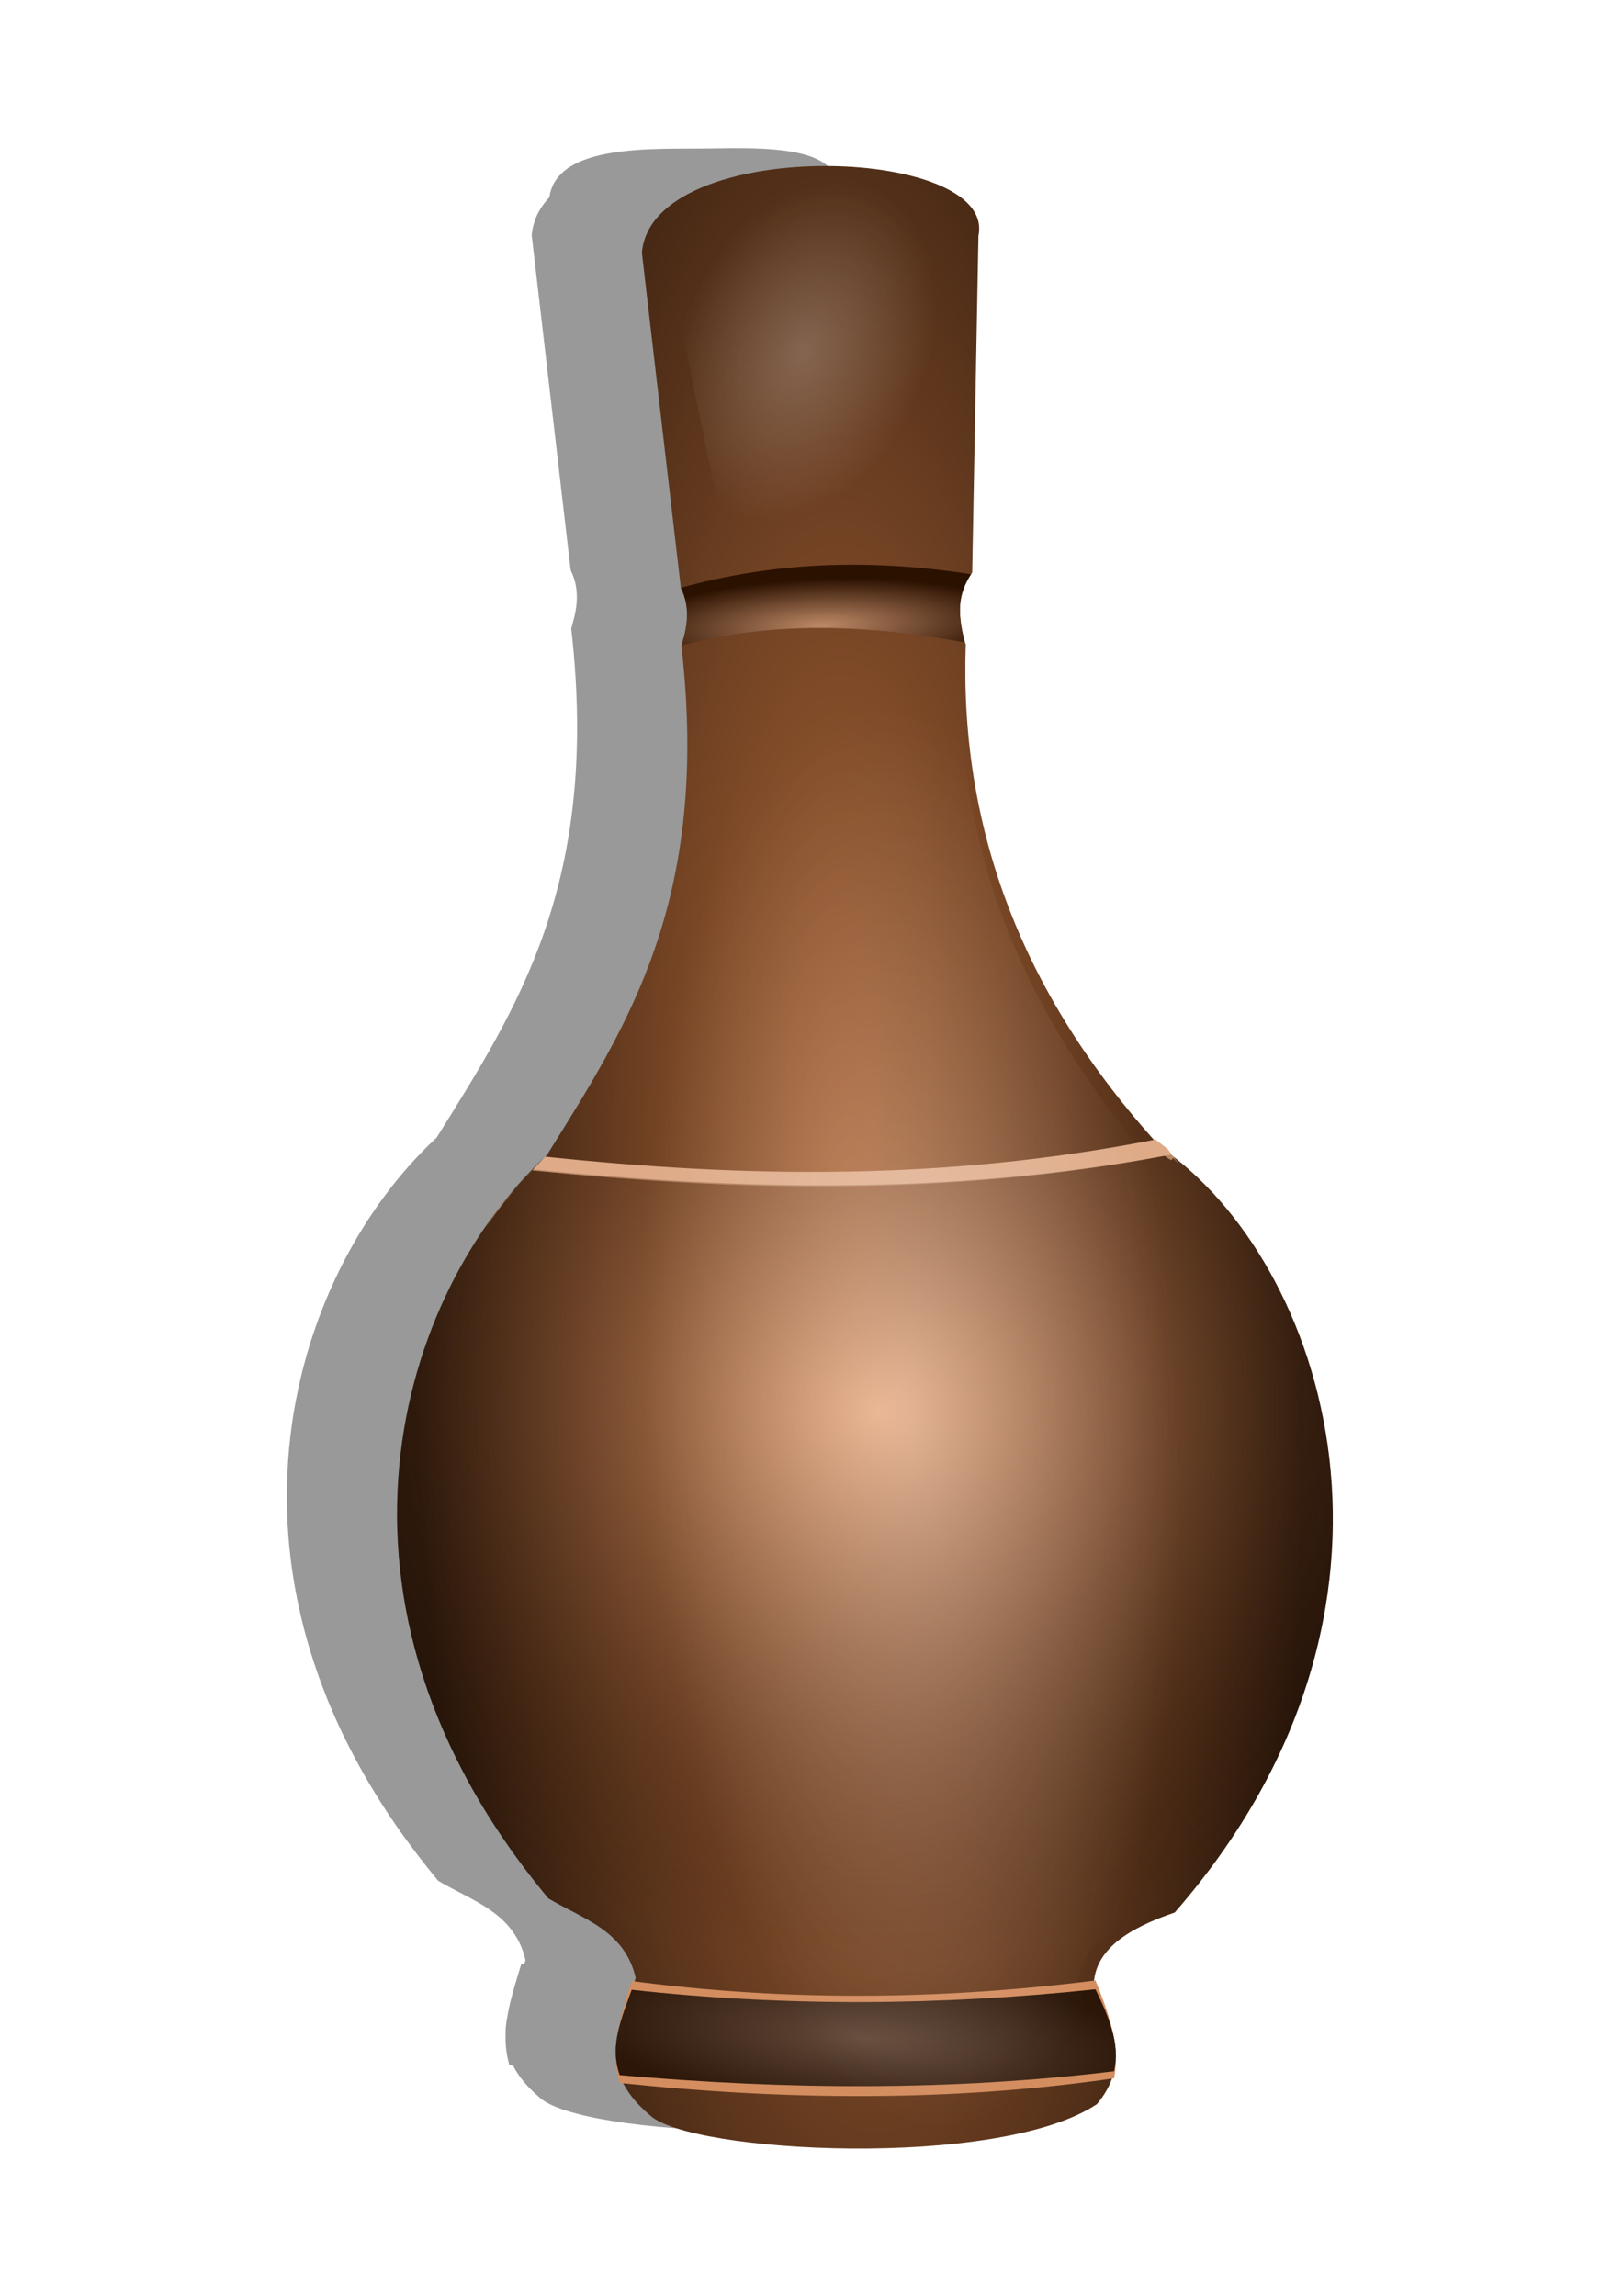
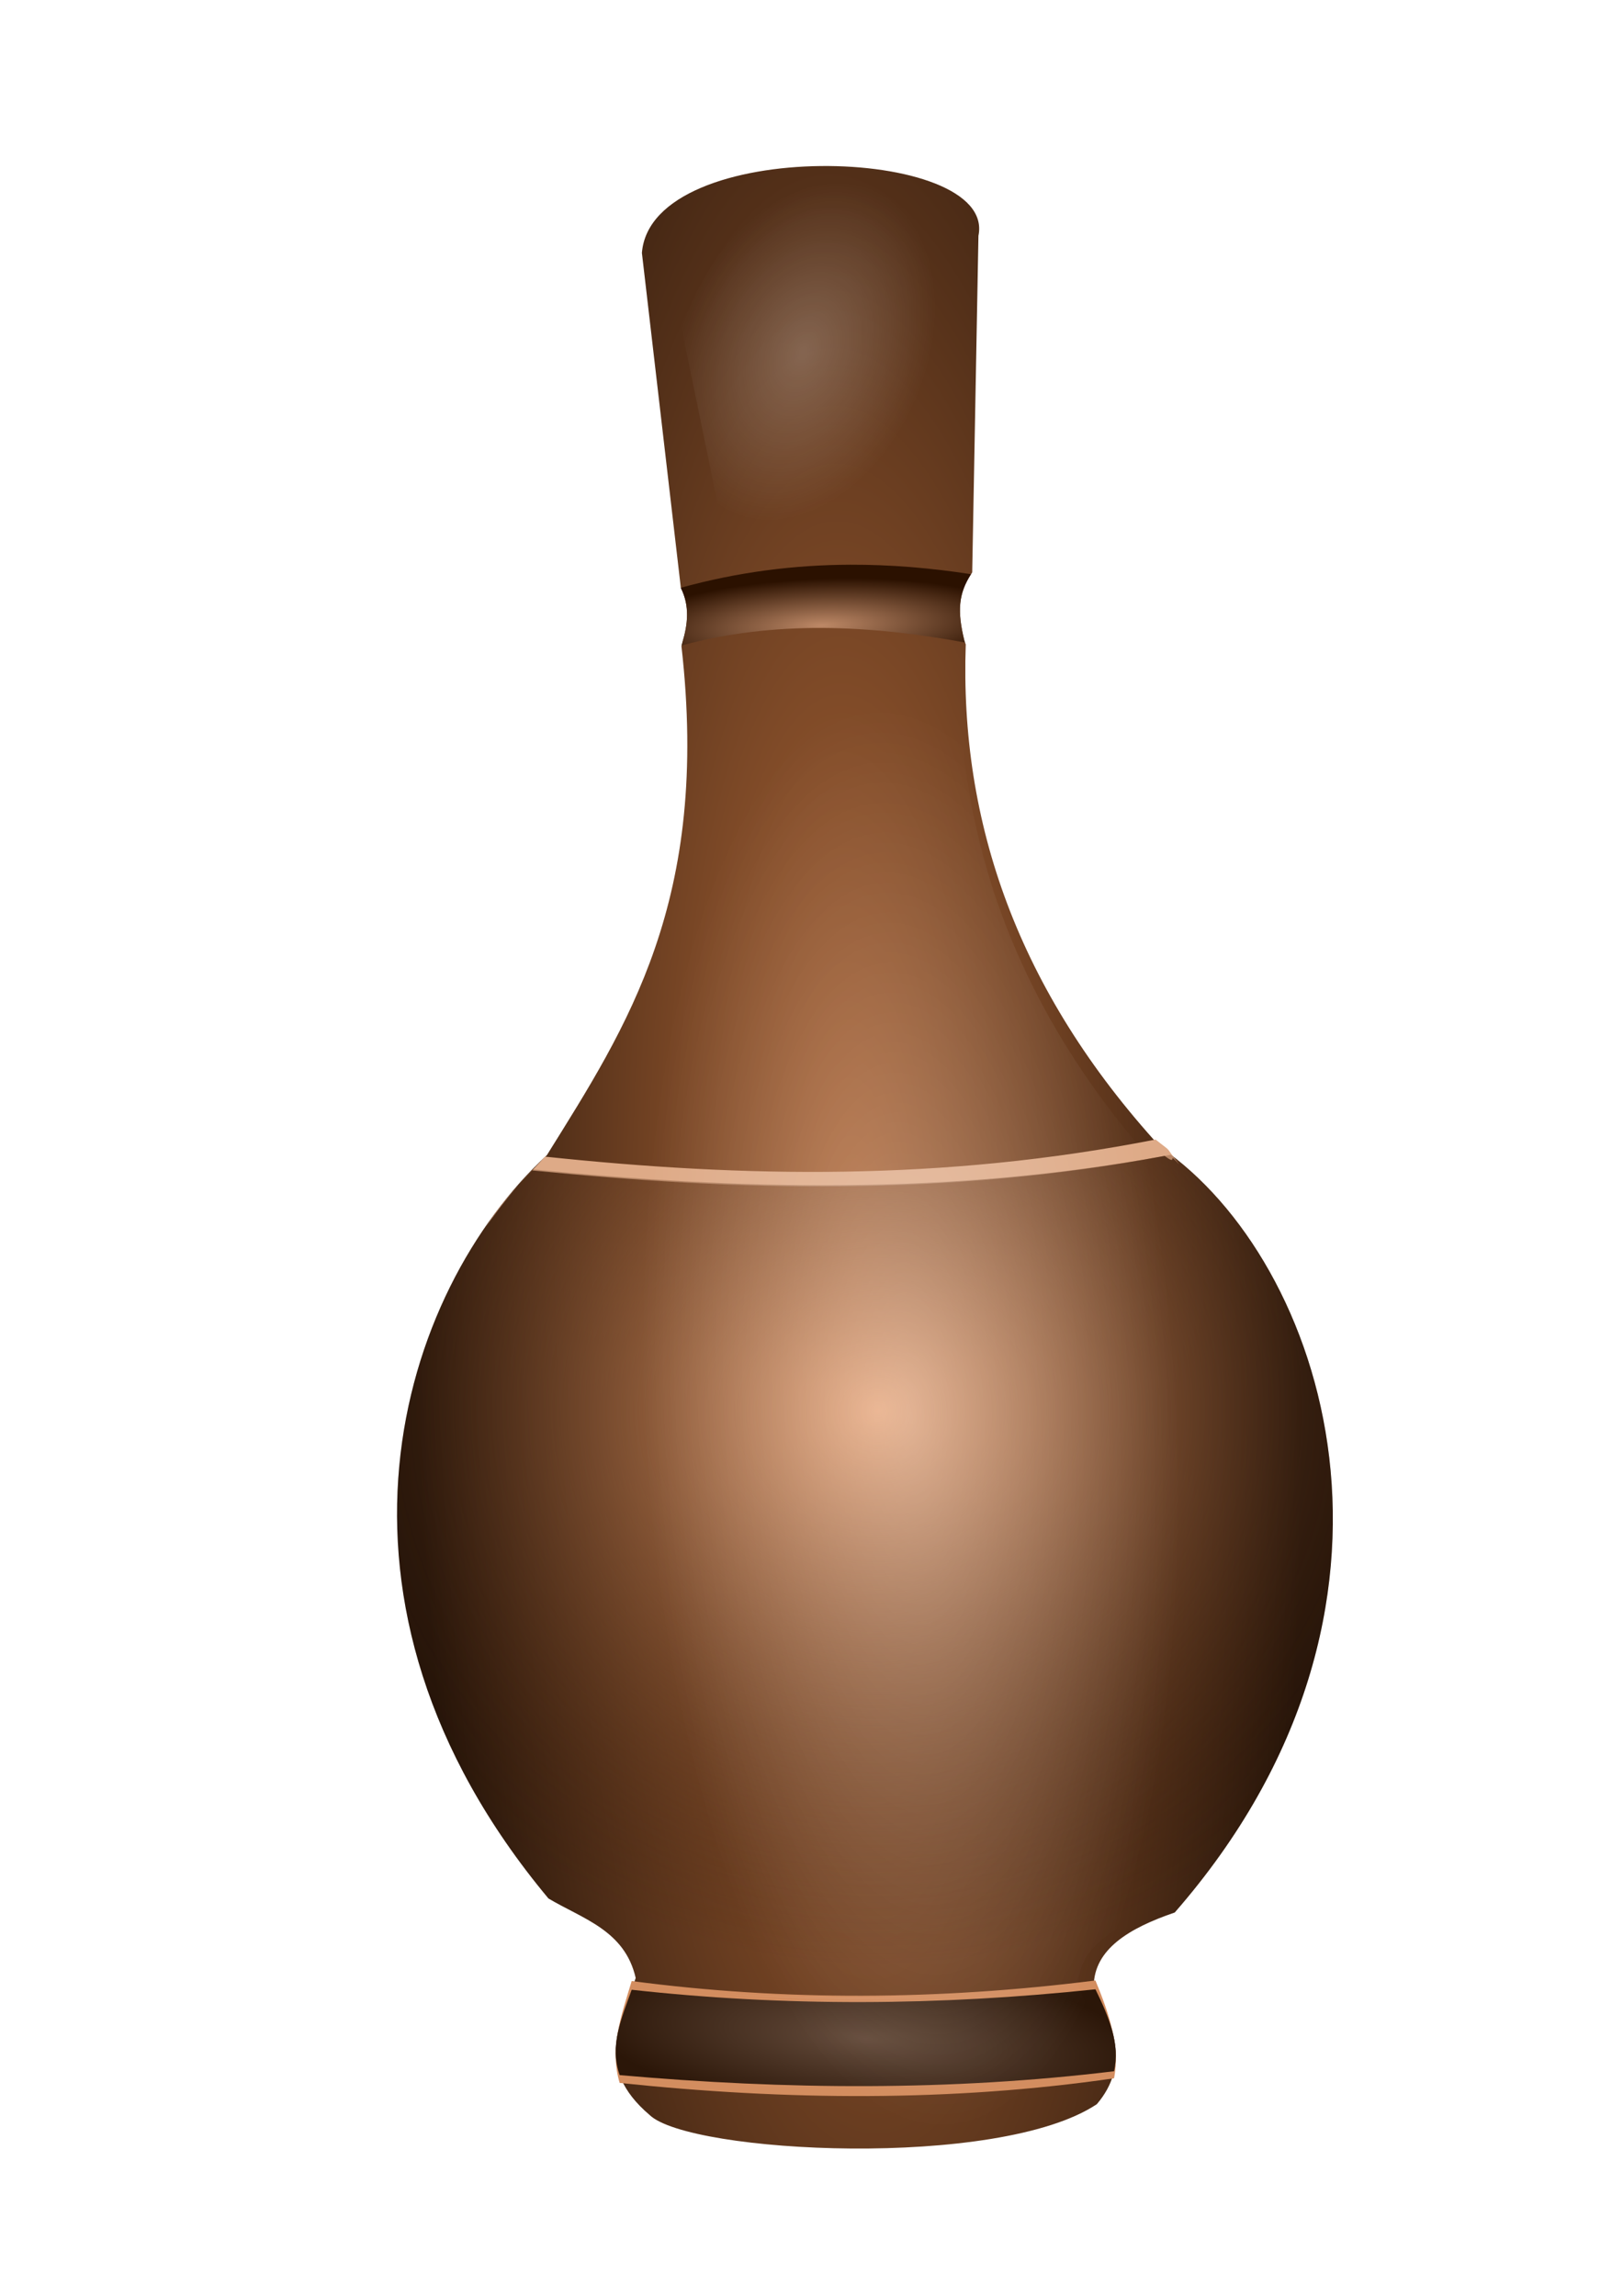
<svg xmlns="http://www.w3.org/2000/svg" xmlns:ns1="http://sodipodi.sourceforge.net/DTD/sodipodi-0.dtd" xmlns:ns2="http://www.inkscape.org/namespaces/inkscape" id="svg2" ns1:docname="vase.svg" ns2:export-filename="/home/hb205/Masaüstü/vase.png" viewBox="0 0 744.09 1052.4" ns2:export-xdpi="300" version="1.1" ns2:export-ydpi="300" ns2:version="0.48.3.1 r9886">
  <defs id="defs4">
    <filter id="filter3839" ns2:collect="always">
      <feGaussianBlur id="feGaussianBlur3841" stdDeviation="1.764" ns2:collect="always" />
    </filter>
    <filter id="filter3862" ns2:collect="always">
      <feGaussianBlur id="feGaussianBlur3864" stdDeviation="2.668" ns2:collect="always" />
    </filter>
    <filter id="filter3998" ns2:collect="always">
      <feGaussianBlur id="feGaussianBlur4000" stdDeviation="11.706" ns2:collect="always" />
    </filter>
    <radialGradient id="radialGradient4013" gradientUnits="userSpaceOnUse" cy="579.61" cx="353.87" gradientTransform="matrix(.947 -.025 .091 3.478 -35.575 -1409.2)" r="215.02" ns2:collect="always">
      <stop id="stop3776" style="stop-color:#b26939" offset="0" />
      <stop id="stop3778" style="stop-color:#251409" offset="1" />
    </radialGradient>
    <radialGradient id="radialGradient4015" gradientUnits="userSpaceOnUse" cy="317.16" cx="337.15" gradientTransform="matrix(1.353 -.049 .012 .32 -123.24 213.06)" r="66.516" ns2:collect="always">
      <stop id="stop3812" style="stop-color:#bd8866" offset="0" />
      <stop id="stop3814" style="stop-color:#2b1100" offset="1" />
    </radialGradient>
    <radialGradient id="radialGradient4017" gradientUnits="userSpaceOnUse" cy="945.48" cx="356.91" gradientTransform="matrix(1.108 .1 -.029 .321 -11.156 606.64)" r="115.14" ns2:collect="always">
      <stop id="stop3827" style="stop-color:#654c3c" offset="0" />
      <stop id="stop3829" style="stop-color:#2b1608" offset="1" />
    </radialGradient>
    <radialGradient id="radialGradient4019" gradientUnits="userSpaceOnUse" cy="650.01" cx="362.25" gradientTransform="matrix(1.253 -.015 .015 1.187 -101.15 -107.91)" r="214.51" ns2:collect="always">
      <stop id="stop3801" style="stop-color:#e4a073" offset="0" />
      <stop id="stop3803" style="stop-color:#2b1100;stop-opacity:0" offset="1" />
    </radialGradient>
    <radialGradient id="radialGradient4021" gradientUnits="userSpaceOnUse" cy="578.01" cx="367" gradientTransform="matrix(.893 -.046 .121 2.381 -20.133 -697.67)" r="136.82" ns2:collect="always">
      <stop id="stop3868" style="stop-color:#ffffff" offset="0" />
      <stop id="stop3870" style="stop-color:#ffffff;stop-opacity:0" offset="1" />
    </radialGradient>
    <radialGradient id="radialGradient4023" gradientUnits="userSpaceOnUse" cy="172.54" cx="333.18" gradientTransform="matrix(1.52 .574 -.877 2.168 -26.838 -392.76)" r="34.649" ns2:collect="always">
      <stop id="stop3889" style="stop-color:#ffffff" offset="0" />
      <stop id="stop3891" style="stop-color:#ffffff;stop-opacity:0" offset="1" />
    </radialGradient>
  </defs>
  <ns1:namedview id="base" bordercolor="#666666" ns2:pageshadow="2" ns2:window-y="25" pagecolor="#ffffff" ns2:window-height="820" ns2:window-maximized="1" ns2:zoom="0.35" ns2:window-x="0" showgrid="false" borderopacity="1.0" ns2:current-layer="layer1" ns2:cx="-188.53997" ns2:cy="663.52939" ns2:window-width="1600" ns2:pageopacity="0.0" ns2:document-units="px" />
  <g id="layer1" ns2:label="Layer 1" ns2:groupmode="layer">
    <g id="g4002" transform="translate(40 -11.429)">
-       <path id="path3913" d="m295.52 79.326c-3.335 0.016-6.606 0.073-9.75 0.125-0.07 0.001-0.148-0.001-0.219 0-25.049 0.418-70.23-2.535-73.688 22.438-4.652 4.934-7.561 10.722-8.094 17.406l17.688 152.12 0.188 1.344v0.094c0.26 0.521 0.498 1.042 0.719 1.562 0.441 1.042 0.799 2.083 1.094 3.125 1.469 5.208 1.21 10.417 0.094 15.625-0.335 1.562-0.757 3.125-1.219 4.688l-0.281 1.125-0.062 0.25-0.094 0.312c13.246 116.6-24.867 174.2-61.688 233.31-0.248 0.229-0.503 0.456-0.75 0.688-0.021-0.002-0.042 0.002-0.062 0-0.198 0.215-0.425 0.44-0.625 0.656-1.749 1.654-3.472 3.366-5.188 5.125-0.169 0.173-0.332 0.357-0.5 0.531-1.765 1.824-3.526 3.693-5.25 5.625-0.054 0.061-0.102 0.127-0.156 0.188-1.934 2.173-3.844 4.414-5.719 6.719-0.018 0.023-0.044 0.04-0.062 0.062-0.922 1.134-1.844 2.303-2.75 3.469-0.041 0.053-0.084 0.103-0.125 0.156-0.181 0.234-0.351 0.484-0.531 0.719-0.549 0.711-1.093 1.432-1.625 2.156-0.151 0.202-0.318 0.391-0.469 0.594-0.712 0.959-1.424 1.928-2.125 2.906-0.218 0.305-0.439 0.6-0.656 0.906-0.074 0.104-0.145 0.208-0.219 0.312-0.783 1.109-1.544 2.242-2.312 3.375-0.765 1.128-1.532 2.255-2.281 3.406-0.136 0.209-0.271 0.416-0.406 0.625-0.123 0.19-0.253 0.372-0.375 0.562-0.692 1.078-1.354 2.184-2.031 3.281-0.595 0.965-1.197 1.927-1.781 2.906-0.389 0.652-0.772 1.31-1.156 1.969-0.043 0.073-0.083 0.146-0.125 0.219-0.601 1.035-1.193 2.074-1.781 3.125-0.636 1.137-1.254 2.283-1.875 3.438-0.364 0.677-0.736 1.348-1.094 2.031-0.054 0.103-0.102 0.209-0.156 0.312-0.628 1.202-1.264 2.404-1.875 3.625-0.32 0.639-0.623 1.293-0.938 1.938-0.444 0.91-0.878 1.83-1.312 2.75-0.094 0.198-0.188 0.395-0.281 0.594-0.426 0.909-0.834 1.831-1.25 2.75-0.438 0.967-0.886 1.929-1.312 2.906-0.542 1.244-1.07 2.49-1.594 3.75-0.63 1.517-1.242 3.053-1.844 4.594-0.07 0.178-0.15 0.353-0.219 0.531-0.369 0.952-0.735 1.914-1.094 2.875-0.494 1.325-0.965 2.659-1.438 4-0.46 1.307-0.904 2.615-1.344 3.938-0.27 0.811-0.551 1.621-0.812 2.438-0.21 0.654-0.421 1.311-0.625 1.969-0.444 1.43-0.862 2.865-1.281 4.312-0.039 0.136-0.086 0.27-0.125 0.406-0.352 1.224-0.666 2.452-1 3.688-0.225 0.834-0.471 1.661-0.688 2.5-0.083 0.322-0.168 0.645-0.25 0.969-0.392 1.543-0.763 3.096-1.125 4.656-0.291 1.253-0.572 2.517-0.844 3.781-0.383 1.784-0.75 3.57-1.094 5.375-0.229 1.204-0.445 2.412-0.656 3.625-0.167 0.955-0.345 1.914-0.5 2.875-0.574 3.552-1.054 7.125-1.469 10.75-0.206 1.804-0.397 3.616-0.562 5.438-0.155 1.71-0.288 3.431-0.406 5.156-0.075 1.092-0.128 2.184-0.188 3.281-0.044 0.815-0.12 1.619-0.156 2.438-0.002 0.052 0.002 0.104 0 0.156-0.067 1.546-0.119 3.099-0.156 4.656-0.007 0.313-0.025 0.624-0.031 0.938-0 0.01 0 0.021 0 0.031-0.037 1.882-0.04 3.791-0.031 5.688 0 0.052-0 0.104 0 0.156 0.009 1.814 0.042 3.641 0.094 5.469 0.042 1.47 0.087 2.959 0.156 4.438 0.024 0.501 0.036 0.998 0.062 1.5 0.067 1.245 0.163 2.499 0.25 3.75 0.046 0.669 0.104 1.33 0.156 2 0.016 0.209 0.015 0.416 0.031 0.625 0.133 1.65 0.301 3.31 0.469 4.969 0.144 1.415 0.299 2.829 0.469 4.25 0.086 0.719 0.157 1.436 0.25 2.156 0.152 1.183 0.329 2.375 0.5 3.562 0.101 0.701 0.205 1.391 0.312 2.094 0.174 1.142 0.371 2.292 0.562 3.438 0.186 1.112 0.36 2.228 0.562 3.344 0.127 0.699 0.273 1.393 0.406 2.094 0.201 1.052 0.409 2.101 0.625 3.156 0.238 1.166 0.493 2.331 0.75 3.5 0.283 1.288 0.57 2.583 0.875 3.875 0.029 0.125 0.064 0.25 0.094 0.375 0.373 1.568 0.749 3.145 1.156 4.719 0.318 1.23 0.661 2.455 1 3.688 0.217 0.79 0.431 1.584 0.656 2.375 0.362 1.268 0.741 2.542 1.125 3.812 0.171 0.565 0.356 1.122 0.531 1.688 0.488 1.578 0.977 3.168 1.5 4.75 0.159 0.481 0.338 0.956 0.5 1.438 0.568 1.683 1.142 3.375 1.75 5.062 0.09 0.251 0.19 0.499 0.281 0.75 0.537 1.479 1.088 2.956 1.656 4.438 0.419 1.091 0.845 2.188 1.281 3.281 0.324 0.812 0.636 1.625 0.969 2.438 0.475 1.159 0.974 2.308 1.469 3.469 0.479 1.124 0.971 2.25 1.469 3.375 0.363 0.821 0.721 1.647 1.094 2.469 0.561 1.237 1.135 2.48 1.719 3.719 0.43 0.913 0.87 1.836 1.312 2.75 0.541 1.117 1.097 2.226 1.656 3.344 0.438 0.876 0.894 1.748 1.344 2.625 0.769 1.498 1.541 3 2.344 4.5 0.029 0.053 0.065 0.103 0.094 0.156 1.086 2.026 2.195 4.065 3.344 6.094 1.168 2.062 2.361 4.124 3.594 6.188 1.188 1.988 2.407 3.979 3.656 5.969 0.228 0.363 0.457 0.731 0.688 1.094 1.132 1.786 2.286 3.558 3.469 5.344 1.208 1.825 2.426 3.643 3.688 5.469 1.449 2.097 2.948 4.184 4.469 6.281 0.553 0.763 1.125 1.519 1.688 2.281 1.121 1.52 2.247 3.043 3.406 4.562 1.524 1.997 3.065 4.004 4.656 6 1.702 2.136 3.439 4.273 5.219 6.406 0.982 0.586 1.963 1.161 2.969 1.719 1.013 0.563 2.034 1.08 3.062 1.625 2.04 1.082 4.077 2.145 6.125 3.219 0.008 0.004 0.023-0.004 0.031 0 1.016 0.532 2.027 1.079 3.031 1.625 2.033 1.103 4.034 2.221 5.969 3.438 0.964 0.607 1.886 1.256 2.812 1.906 0.007 0.005 0.024-0.005 0.031 0 1.382 0.971 2.726 1.997 4 3.094 0.854 0.734 1.674 1.509 2.469 2.312 0.795 0.804 1.555 1.648 2.281 2.531 0.727 0.883 1.413 1.809 2.062 2.781 0.65 0.973 1.279 1.99 1.844 3.062 0.282 0.536 0.553 1.062 0.812 1.625 0.004 0.009-0.004 0.023 0 0.031 0.519 1.126 0.986 2.29 1.406 3.531 0.42 1.241 0.781 2.54 1.094 3.906-0.166 0.53-0.356 1.062-0.531 1.594-0.436-0.057-0.876-0.099-1.312-0.156-2.414 8.094-5.125 16.177-6.469 24.344-0.019 0.115-0.044 0.229-0.062 0.344-0.061 0.323-0.133 0.646-0.188 0.969-0.009 0.052-0.022 0.104-0.031 0.156-0.087 0.52-0.15 1.042-0.219 1.562-0.07 0.533-0.138 1.059-0.188 1.594-0.038 0.413-0.069 0.836-0.094 1.25-0.011 0.188-0.023 0.374-0.031 0.562-0.037 0.793-0.048 1.579-0.031 2.375 0 0.021-0 0.042 0 0.062 0.001 0.062-0.002 0.125 0 0.188-0.048 4.389 0.462 8.832 1.812 13.312 0.552 0.058 1.105 0.099 1.656 0.156 2.427 4.762 6.296 9.612 12.125 14.562 9.197 8.806 49.681 15.076 93.375 15.313 4.096 0.022 8.215-0.01 12.344-0.094 1.011-0.023 2.02-0.031 3.031-0.062 38.268-1.065 76.496-7.001 96.25-20.156 3.319-3.906 5.534-7.813 6.906-11.719 0.323-0.046 0.646-0.078 0.969-0.125 0.606-3.15 0.833-6.32 0.781-9.469-0.001-0.052 0.001-0.104 0-0.156 0.005-0.198 0.03-0.395 0.031-0.594 0-0.021-0-0.042 0-0.062 0.003-0.535-0.01-1.09-0.031-1.625-0.01-0.251-0.016-0.499-0.031-0.75-0.006-0.094-0.025-0.187-0.031-0.281-0.047-0.683-0.105-1.38-0.188-2.062-0.013-0.104-0.018-0.209-0.031-0.312-0.088-0.68-0.192-1.351-0.312-2.031-0.08-0.448-0.188-0.896-0.281-1.344-0.064-0.309-0.148-0.628-0.219-0.938-0.004-0.02 0.004-0.043 0-0.062-0.083-0.362-0.159-0.732-0.25-1.094-1.676-8.022-4.698-16.037-7.969-24.062-0.198 0.025-0.396 0.038-0.594 0.062 0.135-1.236 0.317-2.436 0.625-3.594 0.249-0.938 0.549-1.861 0.906-2.75 0.718-1.785 1.656-3.462 2.781-5.062 0.28-0.398 0.571-0.769 0.875-1.156 0.607-0.776 1.24-1.547 1.938-2.281 0.349-0.367 0.723-0.706 1.094-1.062 0.365-0.352 0.739-0.72 1.125-1.062 0.392-0.347 0.806-0.693 1.219-1.031 2.476-2.029 5.326-3.899 8.469-5.625 2.096-1.149 4.312-2.244 6.656-3.281 1.18-0.523 2.39-1.003 3.625-1.5 2.453-0.987 4.983-1.942 7.625-2.844 0.955-1.094 1.91-2.185 2.844-3.281 0.896-1.052 1.78-2.103 2.656-3.156 0.037-0.045 0.088-0.08 0.125-0.125 0.86-1.036 1.69-2.087 2.531-3.125 0.052-0.064 0.105-0.124 0.156-0.188 0.821-1.014 1.634-2.015 2.438-3.031 0.069-0.087 0.15-0.163 0.219-0.25 3.339-4.229 6.495-8.497 9.531-12.75 1.466-2.053 2.916-4.099 4.312-6.156 0.236-0.347 0.485-0.684 0.719-1.031 2.775-4.122 5.403-8.272 7.906-12.406 1.323-2.185 2.595-4.376 3.844-6.562 1.245-2.181 2.452-4.349 3.625-6.531 0.825-1.535 1.617-3.059 2.406-4.594 0.339-0.66 0.698-1.309 1.031-1.969 0.232-0.461 0.458-0.914 0.688-1.375 0.859-1.726 1.685-3.462 2.5-5.188 0.242-0.512 0.481-1.019 0.719-1.531 0.781-1.679 1.542-3.353 2.281-5.031 0.004-0.009-0.004-0.022 0-0.031 0.901-2.045 1.784-4.082 2.625-6.125 0.051-0.125 0.105-0.25 0.156-0.375 0.025-0.061 0.037-0.127 0.062-0.188 0.671-1.639 1.305-3.269 1.938-4.906 0.191-0.494 0.406-0.975 0.594-1.469 0.099-0.261 0.183-0.52 0.281-0.781 0.412-1.095 0.824-2.187 1.219-3.281 0.44-1.22 0.862-2.438 1.281-3.656 0.101-0.293 0.213-0.582 0.312-0.875 0.21-0.617 0.389-1.227 0.594-1.844 0.408-1.229 0.831-2.46 1.219-3.688 0.57-1.805 1.099-3.605 1.625-5.406 0.565-1.937 1.11-3.881 1.625-5.812 0.058-0.219 0.13-0.437 0.188-0.656 0.042-0.157 0.084-0.311 0.125-0.469 0.377-1.44 0.745-2.876 1.094-4.312 0.233-0.958 0.436-1.919 0.656-2.875 0.339-1.472 0.658-2.938 0.969-4.406 0.058-0.272 0.131-0.541 0.188-0.812 0.035-0.167 0.059-0.333 0.094-0.5 0.318-1.543 0.619-3.087 0.906-4.625 0.08-0.428 0.172-0.854 0.25-1.281 0.068-0.376 0.121-0.75 0.188-1.125 0.293-1.659 0.586-3.317 0.844-4.969 0.015-0.093 0.017-0.188 0.031-0.281 0.008-0.053 0.023-0.104 0.031-0.156 0.283-1.839 0.542-3.67 0.781-5.5 0.03-0.23 0.064-0.457 0.094-0.688 0.042-0.325 0.085-0.644 0.125-0.969 0.168-1.356 0.293-2.712 0.438-4.062 0.045-0.417 0.114-0.834 0.156-1.25 0.043-0.417 0.085-0.833 0.125-1.25 0.134-1.386 0.234-2.776 0.344-4.156 0.023-0.293 0.071-0.583 0.094-0.875 0.019-0.251 0.044-0.499 0.062-0.75 0.114-1.568 0.198-3.127 0.281-4.688 0.014-0.262 0.049-0.52 0.062-0.781 0.015-0.292 0.018-0.583 0.031-0.875 0.076-1.622 0.113-3.231 0.156-4.844 0.004-0.157 0.027-0.312 0.031-0.469 0.029-1.173 0.05-2.333 0.062-3.5 0.002-0.198-0.002-0.396 0-0.594 0.011-1.361 0.012-2.709 0-4.062-0.01-1.084-0.038-2.171-0.062-3.25-0.006-0.26 0.007-0.521 0-0.781-0.032-1.255-0.074-2.502-0.125-3.75-0.01-0.251-0.02-0.499-0.031-0.75-0.052-1.167-0.119-2.339-0.188-3.5-0.058-0.981-0.118-1.961-0.188-2.938-0.094-1.328-0.197-2.649-0.312-3.969-0.03-0.345-0.062-0.687-0.094-1.031-0.016-0.178-0.046-0.353-0.062-0.531-0.128-1.352-0.257-2.689-0.406-4.031-0.054-0.48-0.1-0.958-0.156-1.438-0.073-0.618-0.142-1.228-0.219-1.844-0.045-0.355-0.11-0.708-0.156-1.062-0.207-1.59-0.419-3.174-0.656-4.75-0.21-1.396-0.423-2.772-0.656-4.156-0.007-0.043-0.024-0.082-0.031-0.125-0.19-1.12-0.389-2.231-0.594-3.344-0.231-1.256-0.469-2.504-0.719-3.75-0.376-1.872-0.77-3.745-1.188-5.594-0.302-1.338-0.614-2.675-0.938-4-0.028-0.115-0.065-0.229-0.094-0.344-0.366-1.487-0.733-2.968-1.125-4.438-0.103-0.386-0.208-0.772-0.312-1.156-0.094-0.347-0.185-0.686-0.281-1.031-0.414-1.494-0.84-2.962-1.281-4.438-0.091-0.304-0.189-0.603-0.281-0.906-0.458-1.511-0.921-3.01-1.406-4.5-0.085-0.26-0.165-0.522-0.25-0.781-0.503-1.527-1.031-3.058-1.562-4.562-0.077-0.219-0.141-0.438-0.219-0.656-0.547-1.536-1.112-3.05-1.688-4.562-0.069-0.18-0.15-0.352-0.219-0.531-0.409-1.066-0.827-2.102-1.25-3.156-0.246-0.613-0.468-1.235-0.719-1.844-0.639-1.553-1.301-3.099-1.969-4.625-0.045-0.103-0.08-0.21-0.125-0.312-0.683-1.553-1.413-3.101-2.125-4.625-0.034-0.072-0.06-0.147-0.094-0.219-0.731-1.56-1.458-3.097-2.219-4.625-0.017-0.034-0.046-0.06-0.062-0.094-1.573-3.155-3.213-6.236-4.906-9.25-0.818-1.457-1.624-2.921-2.469-4.344-0.038-0.065-0.086-0.123-0.125-0.188-0.319-0.537-0.646-1.062-0.969-1.594-0.571-0.939-1.137-1.889-1.719-2.812-0.831-1.319-1.678-2.62-2.531-3.906-0.083-0.125-0.167-0.25-0.25-0.375-0.841-1.262-1.701-2.489-2.562-3.719-0.732-1.046-1.472-2.072-2.219-3.094-0.211-0.289-0.413-0.588-0.625-0.875-0.125-0.168-0.25-0.332-0.375-0.5-0.845-1.134-1.701-2.24-2.562-3.344-0.148-0.189-0.289-0.374-0.438-0.562-0.84-1.067-1.676-2.119-2.531-3.156-0.175-0.212-0.356-0.414-0.531-0.625-0.837-1.006-1.68-1.991-2.531-2.969-0.199-0.228-0.394-0.461-0.594-0.688-0.837-0.952-1.682-1.889-2.531-2.812-0.221-0.241-0.434-0.48-0.656-0.719-0.826-0.887-1.664-1.766-2.5-2.625-0.031-0.032-0.063-0.062-0.094-0.094-1.034-1.061-2.075-2.075-3.125-3.094-1.017-0.986-2.032-1.961-3.062-2.906-0.065-0.059-0.123-0.128-0.188-0.188-0.022-0.02-0.041-0.043-0.062-0.062-0.822-0.751-1.67-1.463-2.5-2.188-0.256-0.223-0.494-0.467-0.75-0.688-0.334-0.287-0.665-0.561-1-0.844-0.779-0.658-1.558-1.303-2.344-1.938-0.364-0.294-0.728-0.586-1.094-0.875-0.376-0.297-0.748-0.583-1.125-0.875-3.512-4.757-0.975-2.102-8.188-7.875-0.249 0.049-0.501 0.076-0.75 0.125-63.433-70.89-89.094-147.04-86.312-227.12l-0.312-0.844-0.281-0.719c-0.216-0.879-0.411-1.728-0.594-2.562-0.154-0.699-0.307-1.361-0.438-2.031-0.016-0.081-0.016-0.169-0.031-0.25-0.008-0.041-0.024-0.084-0.031-0.125-0.273-1.452-0.499-2.856-0.656-4.188-0.004-0.03 0.004-0.063 0-0.094-0.08-0.686-0.14-1.372-0.188-2.031-0.008-0.107-0.024-0.206-0.031-0.312-0.037-0.569-0.05-1.106-0.062-1.656-0.015-0.646-0.02-1.283 0-1.906 0.02-0.623 0.07-1.24 0.125-1.844 0.056-0.604 0.127-1.193 0.219-1.781 0.092-0.588 0.215-1.175 0.344-1.75 0.128-0.575 0.272-1.122 0.438-1.688 0.157-0.534 0.309-1.066 0.5-1.594 0.016-0.044 0.046-0.081 0.062-0.125 0.2-0.546 0.419-1.114 0.656-1.656 0.243-0.555 0.499-1.102 0.781-1.656 0.283-0.555 0.583-1.099 0.906-1.656 0.323-0.557 0.667-1.124 1.031-1.688 0.18-0.278 0.341-0.564 0.531-0.844l0.031-1.938 2.812-152.34c2.05-9.891-5.31-17.677-17.781-23.094-7.625-8.09-26.939-9.088-44.75-9z" style="filter:url(#filter3998);fill:#999999" ns2:connector-curvature="0" />
      <path id="path2996" d="m254.29 127.36c4.308-54.004 162.93-49.572 154.29-7.857l-2.821 152.33-0.036 1.96c-6.347 9.353-6.993 17.496-3.571 31.429l0.612 1.578c-2.826 81.386 23.676 158.7 89.388 230.57 75.215 51.767 128.69 210.64 6.429 350.71-21.135 7.211-36.846 16.888-37.143 33.571 8.881 18.095 16.806 36.19 1.429 54.286-45.152 30.069-186.74 22.483-205 5-26.244-22.291-12.826-42.379-6.429-62.857-5.005-21.859-24.292-27.056-40-36.429-113.89-136.55-68.26-278.26-0.72-340.72 36.82-59.11 74.95-116.72 61.7-233.32l0.444-1.679c2.465-8.333 3.44-16.667-0.714-25l-0.166-1.43z" ns1:nodetypes="ccccccccccccccccccc" style="fill:url(#radialGradient4013)" ns2:connector-curvature="0" />
      <path id="path2998" style="fill:url(#radialGradient4015)" ns2:connector-curvature="0" d="m349.78 270.28c-25.624 0.097-51.425 3.323-77.625 10.562v0.094c4.154 8.333 3.152 16.667 0.688 25l-0.344 1.375c42.367-11.524 85.906-9.444 129.94-1.375l-0.281-0.719c-3.319-13.516-2.795-21.585 3.031-30.594-18.452-2.847-36.887-4.413-55.406-4.344z" />
      <path id="path3833" style="filter:url(#filter3839);fill:#d38d5f" ns2:connector-curvature="0" d="m462.22 919.24c-71.863 9.084-142.76 9.489-212.62 0.261-4.588 15.383-10.325 30.697-5.5 46.705 76.288 8.028 151.95 8.711 226.66-2.126 2.877-14.951-2.438-29.889-8.531-44.839z" />
      <path id="path3002" style="fill:url(#radialGradient4017)" ns2:connector-curvature="0" d="m462.22 923.28c-71.863 7.609-142.76 7.949-212.62 0.219-4.588 12.887-10.325 25.715-5.5 39.125 76.288 6.725 151.95 7.298 226.66-1.781 2.877-12.524-2.438-25.038-8.531-37.562z" />
      <path id="path3849" d="m489.8 533.77c-97.517 19.169-188.66 17.469-279.9 7.843-8.78 9.522-19.572 19.84-27.025 32.116 6.539-9.502 13.612-18.149 21.026-25.809 94.013 9.448 189.57 12.17 290.05-6.647 6.71 5.116 0.523-2.834 6.706 3.922-7.629-9.713-2.281-4.559-10.86-11.426zm-198.64 391.67c35.51 2.221 70.171 2.507 104.14 1.123-33.98 1.249-68.658 0.959-104.14-1.123z" ns1:nodetypes="cccccccccc" style="filter:url(#filter3862);fill:#deaa87" ns2:connector-curvature="0" />
      <path id="path3000" style="fill:url(#radialGradient4019)" ns2:connector-curvature="0" d="m496.81 540.75c-101.41 18.843-197.84 16.118-292.72 6.656-63.765 65.367-102.78 202.22 7.344 334.25 15.708 9.373 34.995 14.547 40 36.406-0.429 1.373-0.897 2.755-1.375 4.125 73.784 7.043 144 6.588 211.72 0.156-0.114-0.232-0.23-0.455-0.344-0.688 0.296-16.683 15.99-26.382 37.125-33.594 119.72-137.16 70.948-292.31-1.75-347.31z" />
      <path id="path3004" ns1:nodetypes="ccccccccccccccccccc" style="opacity:.279;fill:url(#radialGradient4021)" ns2:connector-curvature="0" d="m262.29 127.36c3.993-54.004 151-49.572 142.98-7.857l-2.614 152.33-0.034 1.96c-5.882 9.353-6.48 17.496-3.31 31.429l0.567 1.578c-2.619 81.386 21.942 158.7 82.841 230.57 69.705 51.767 119.26 210.64 5.958 350.71-19.587 7.211-34.147 16.888-34.422 33.571 8.231 18.095 15.575 36.19 1.324 54.286-41.845 30.069-173.06 22.483-189.98 5-24.32-22.3-11.88-42.39-5.95-62.86-4.64-21.86-22.52-27.06-37.07-36.43-105.55-136.55-63.26-278.26-0.67-340.72 34.13-59.11 69.46-116.72 57.18-233.32l0.411-1.679c2.284-8.333 3.188-16.667-0.662-25l-0.154-1.43z" />
-       <path id="path3878" d="m336.05 87.531c-25.661 0.428-72.474-2.694-73.887 24.308l30.01 145.85c30.502-6.677 60.219-7.64 89.689-6.812l12.113-143.52c2.84-20.86-32.26-20.257-57.92-19.829z" ns1:nodetypes="sccccs" style="opacity:.225;fill:url(#radialGradient4023)" ns2:connector-curvature="0" />
+       <path id="path3878" d="m336.05 87.531c-25.661 0.428-72.474-2.694-73.887 24.308l30.01 145.85c30.502-6.677 60.219-7.64 89.689-6.812l12.113-143.52z" ns1:nodetypes="sccccs" style="opacity:.225;fill:url(#radialGradient4023)" ns2:connector-curvature="0" />
    </g>
  </g>
</svg>